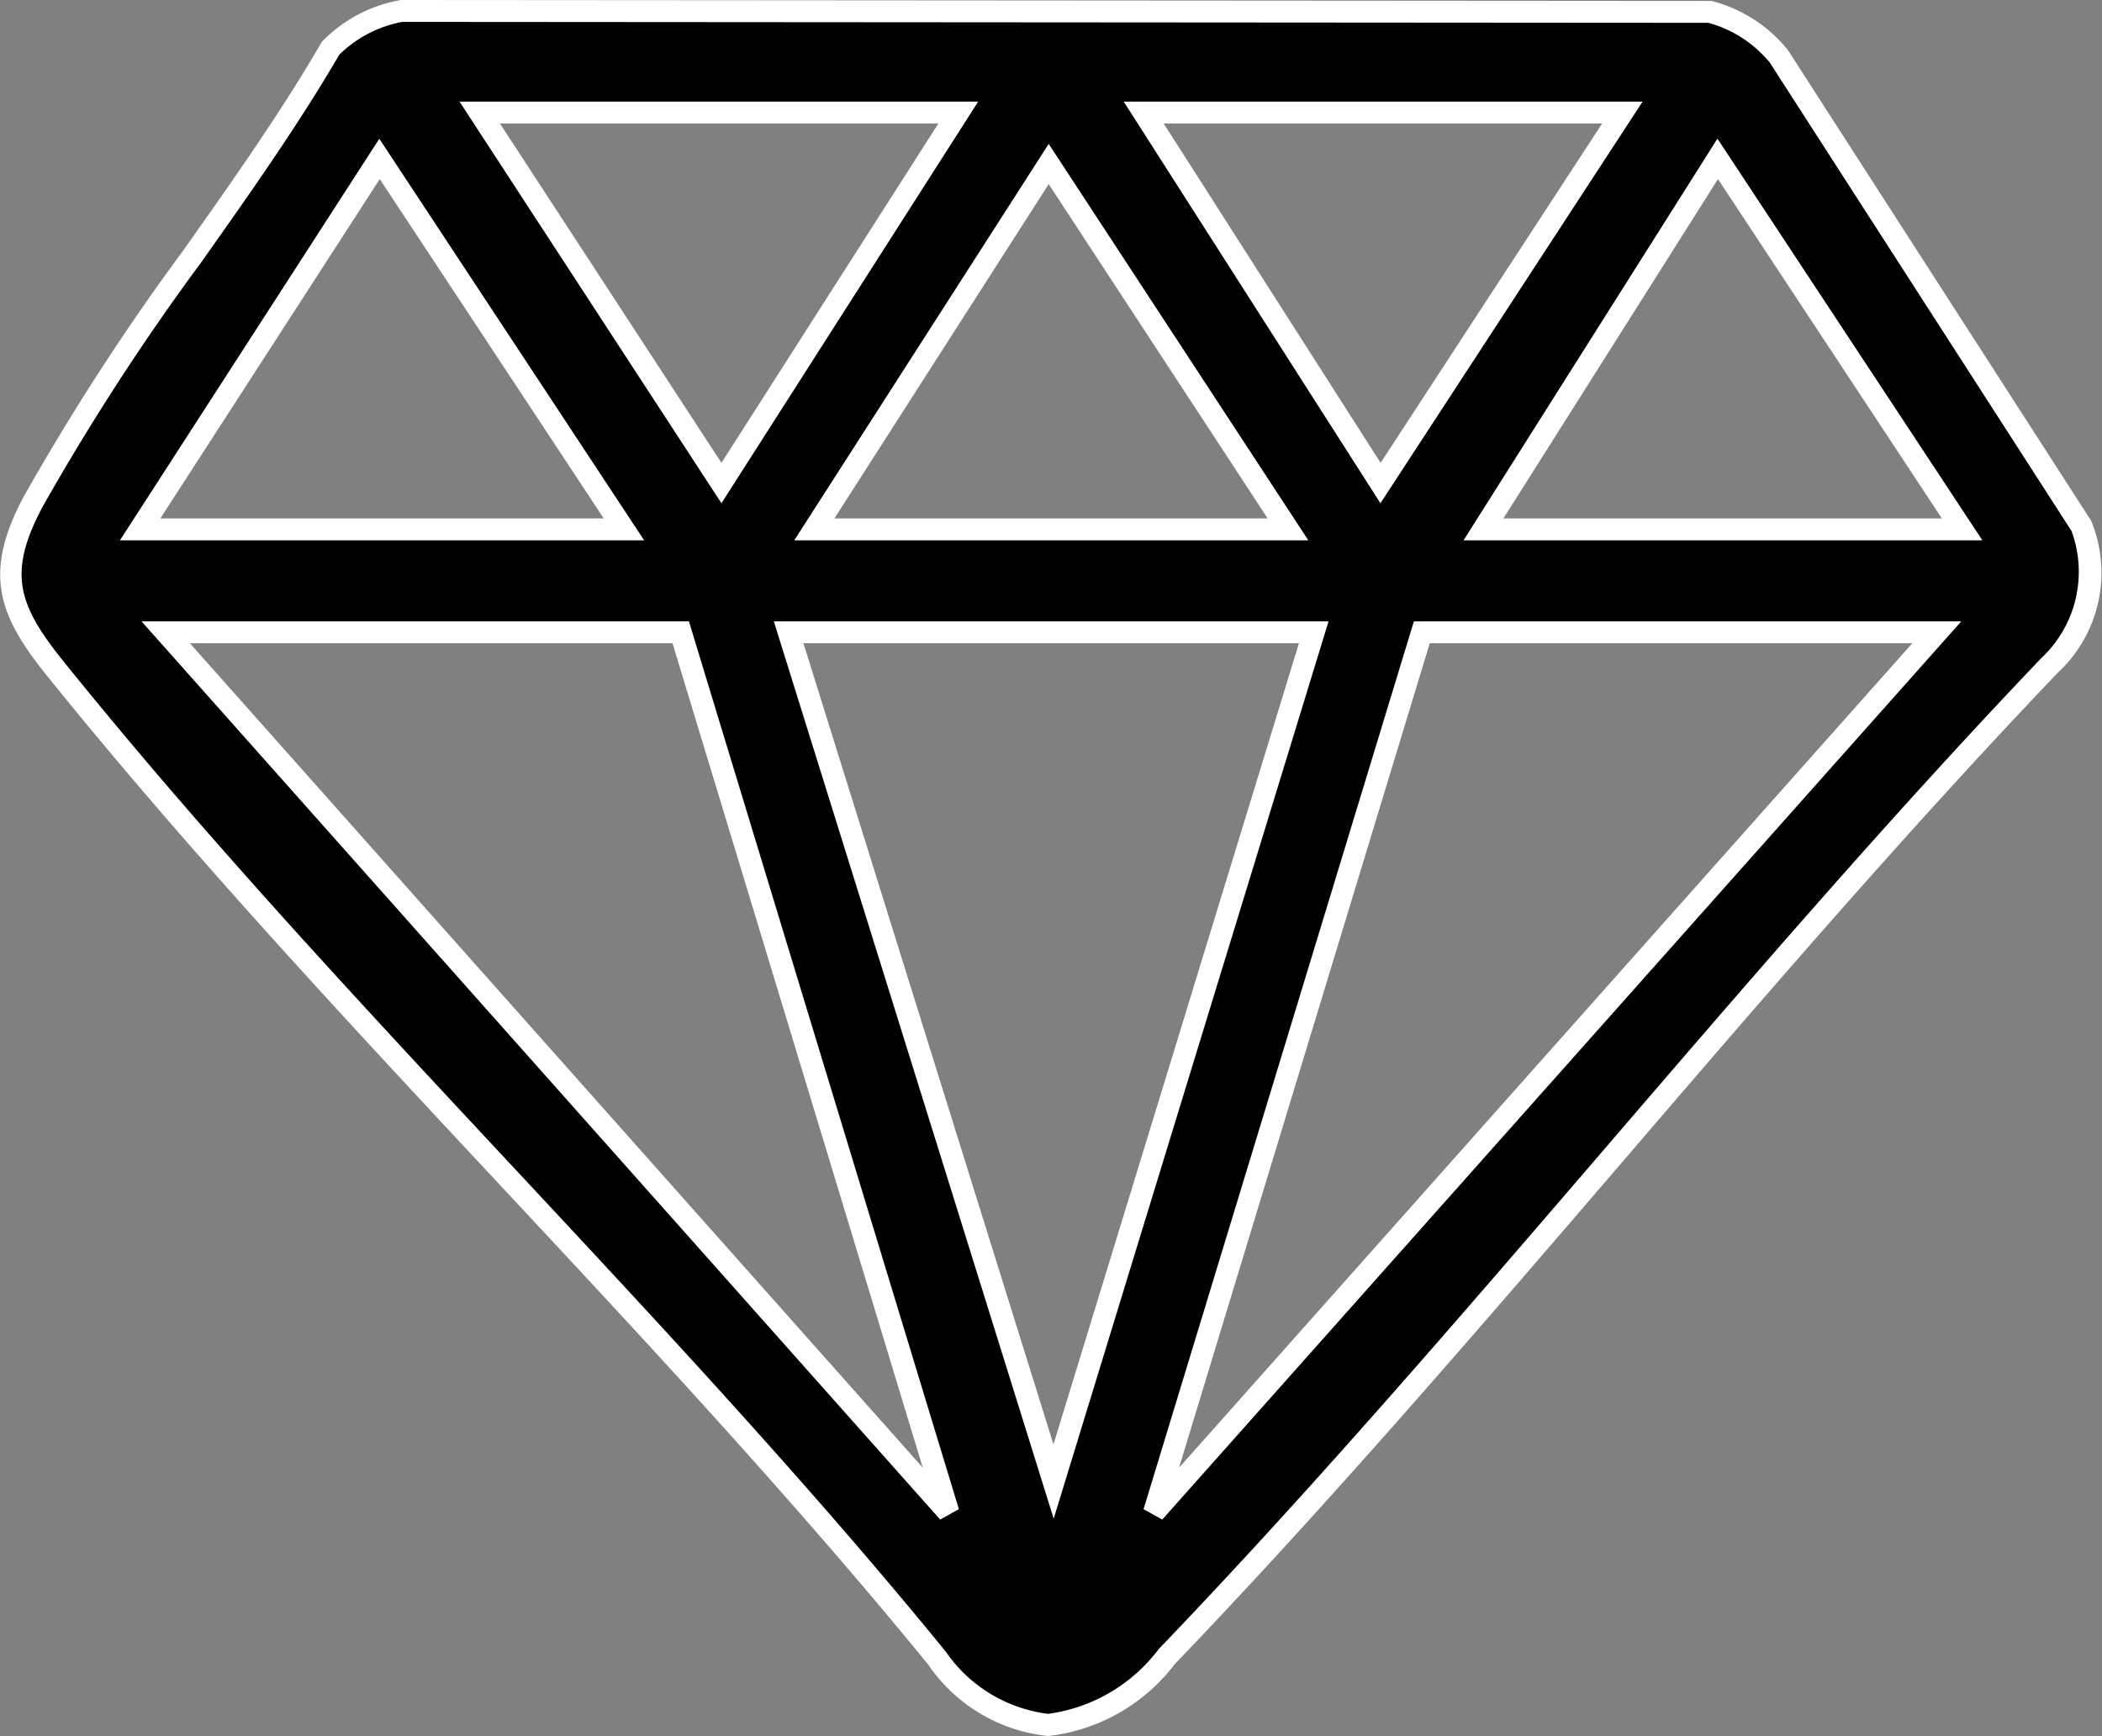
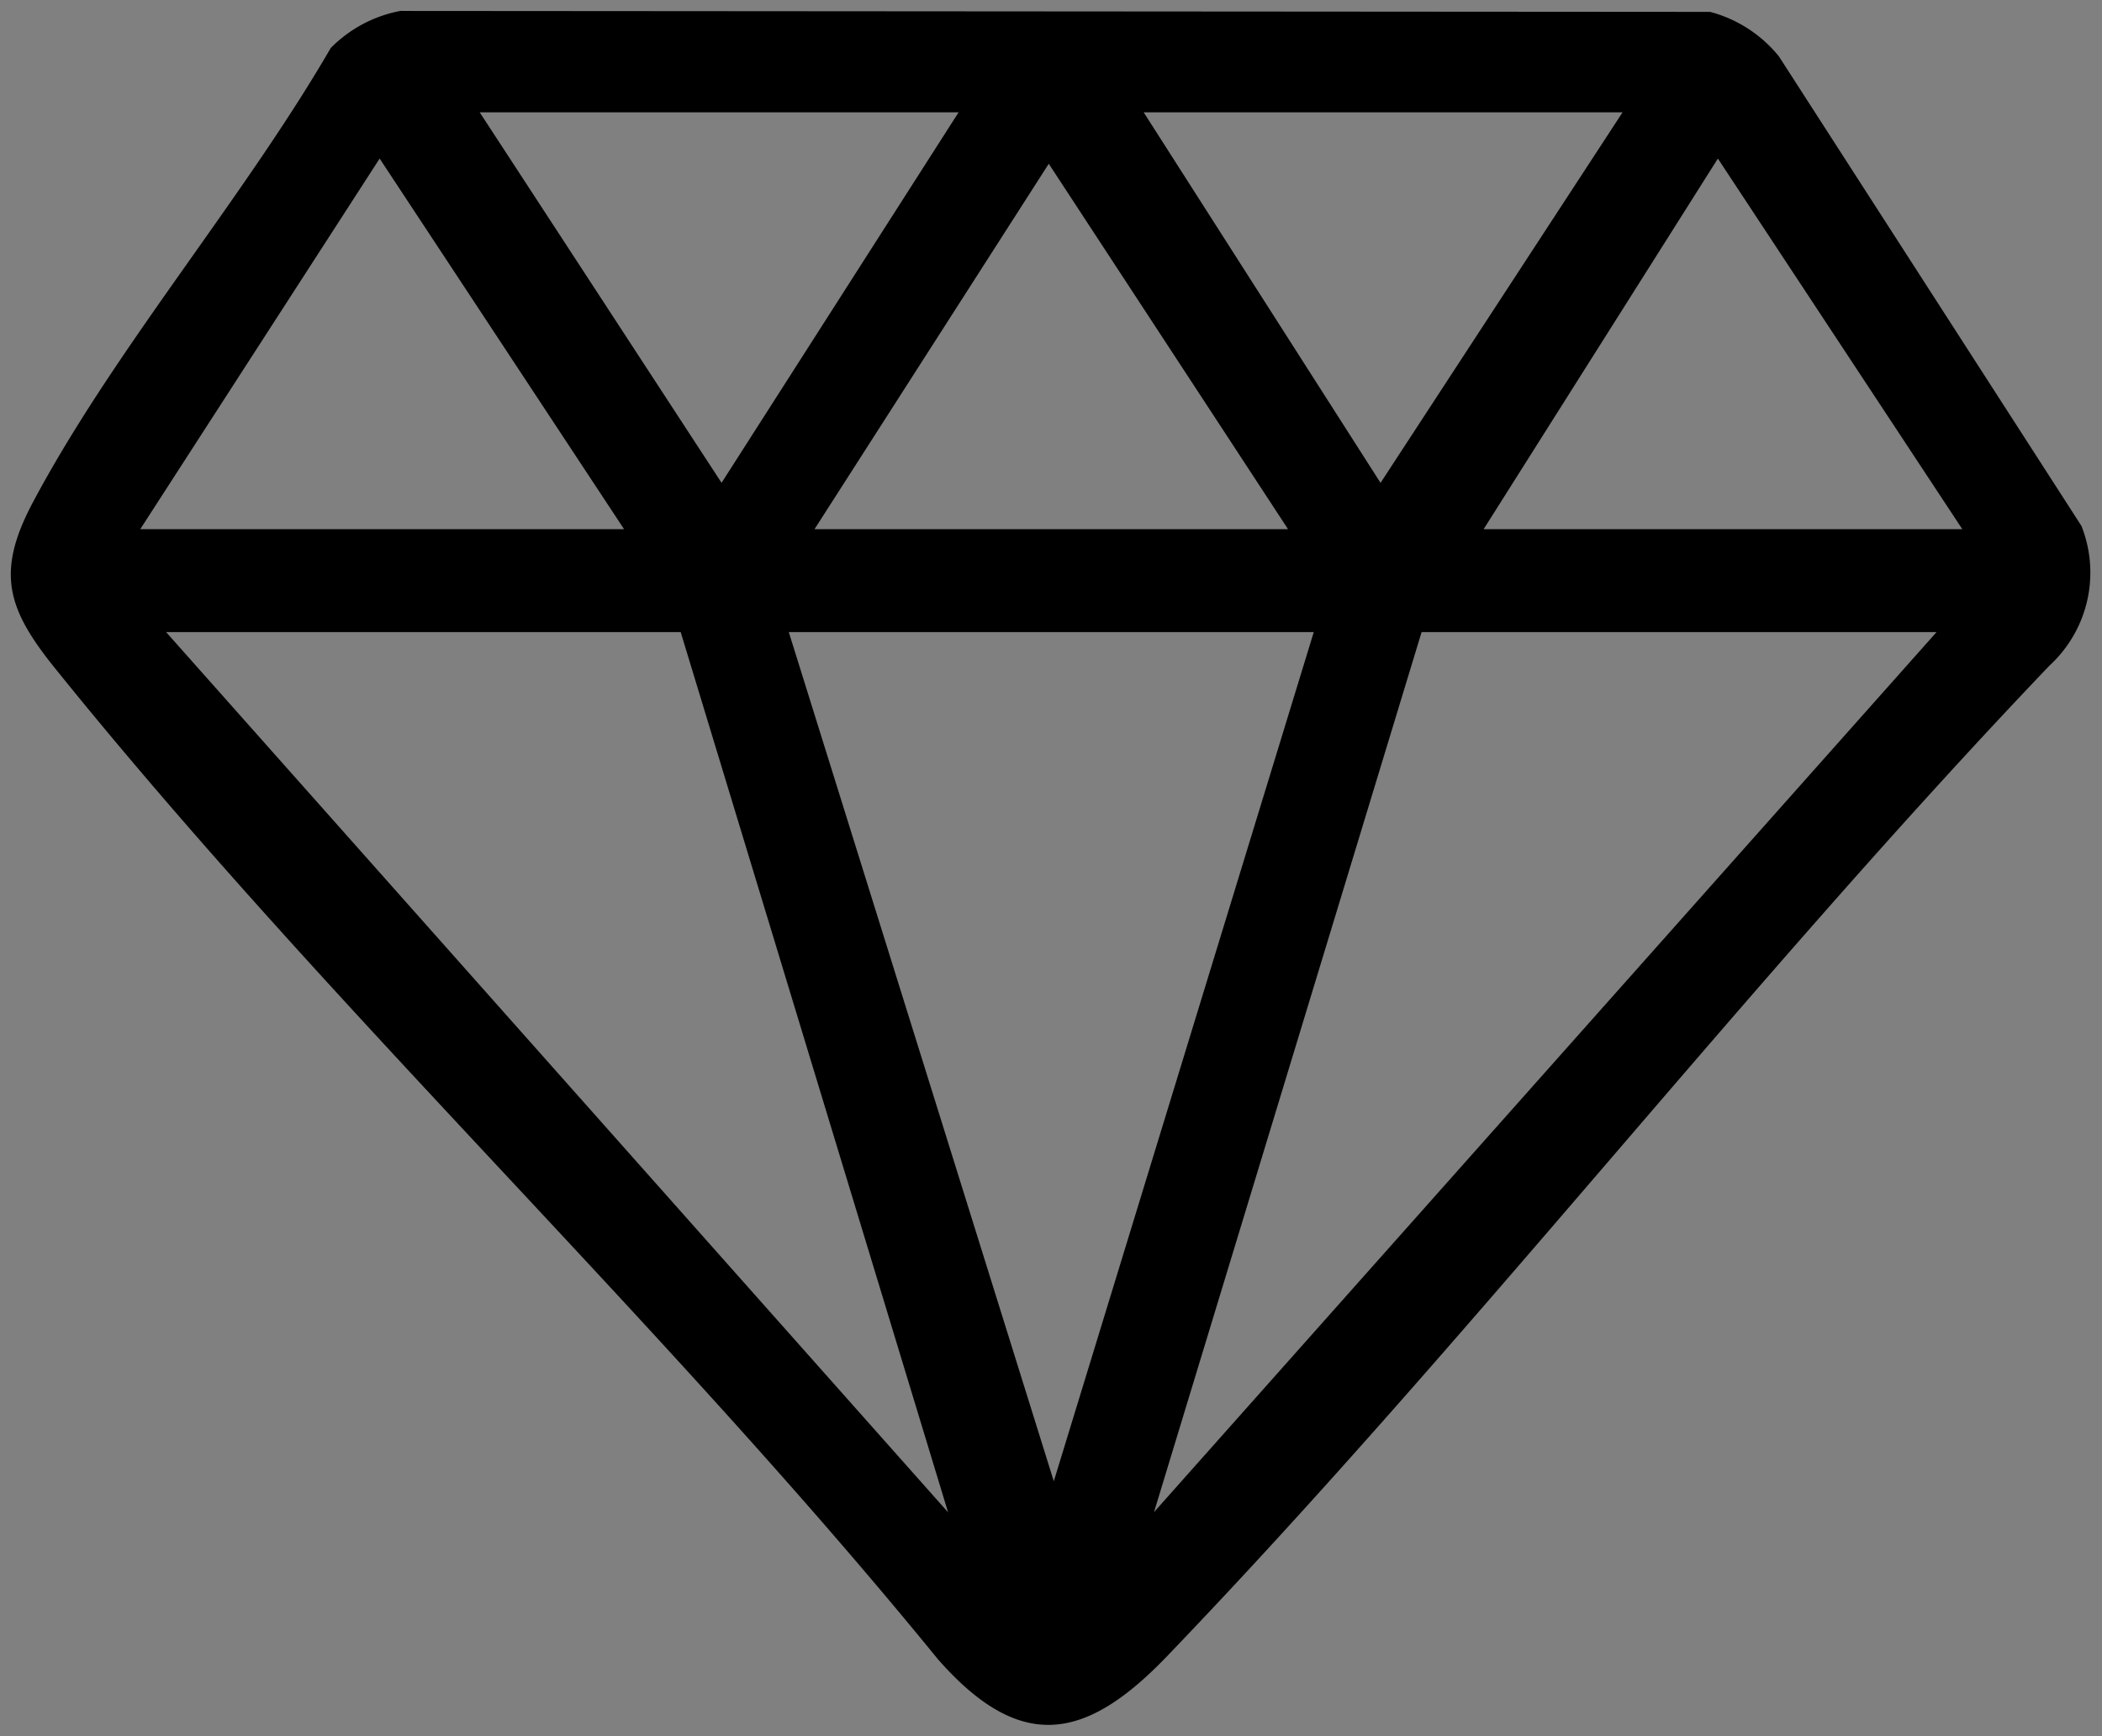
<svg xmlns="http://www.w3.org/2000/svg" width="38.398" height="31.717" viewBox="0 0 38.398 31.717">
  <rect x="0" y="0" width="38.398" height="31.717" fill="#808080" stroke="none" />
  <g transform="translate(-204.803 -7129.8)">
    <path d="M50.961,130.354l23.91.017a2.412,2.412,0,0,1,1.256.813l5.526,8.578a2.309,2.309,0,0,1-.584,2.553c-5.546,5.809-10.575,12.324-16.121,18.1-1.479,1.541-2.672,1.777-4.188.048-5.052-6.2-11.132-11.9-16.124-18.1-.867-1.077-1.091-1.745-.4-3.039,1.476-2.776,3.839-5.537,5.436-8.292a2.411,2.411,0,0,1,1.293-.682m10.177,1.856H52.394l4.418,6.769Zm12.129,0H64.523l4.327,6.77Zm-18.24,7.616-4.465-6.771-4.373,6.771Zm24.446,0-4.465-6.771-4.279,6.771Zm-12.317,0-4.371-6.676-4.279,6.676Zm-11.095,1.88h-9.4L60.95,157.784Zm11.565,0h-9.59l4.841,15.514Zm11.377,0H69.6l-4.888,16.078Z" transform="translate(161.172 6999.646)" />
-     <path d="M50.944,130.154h.017l23.943.017.031.01a2.632,2.632,0,0,1,1.354.885l.006.009,5.535,8.592.007.016a2.493,2.493,0,0,1-.622,2.768c-2.74,2.87-5.4,5.962-7.966,8.953-2.63,3.061-5.349,6.227-8.158,9.153a3.381,3.381,0,0,1-2.312,1.314A3.021,3.021,0,0,1,60.61,160.6l0-.005c-2.468-3.028-5.229-5.987-7.9-8.849-2.789-2.989-5.672-6.08-8.226-9.253-.88-1.093-1.168-1.859-.424-3.258a43.85,43.85,0,0,1,2.925-4.514c.878-1.242,1.786-2.527,2.514-3.784l.013-.022.018-.018a2.627,2.627,0,0,1,1.4-.738Zm23.894.417-23.859-.017a2.224,2.224,0,0,0-1.151.6c-.735,1.265-1.643,2.55-2.521,3.792a43.562,43.562,0,0,0-2.9,4.471c-.637,1.2-.454,1.78.383,2.819,2.544,3.161,5.423,6.247,8.206,9.23,2.674,2.866,5.438,5.829,7.914,8.866a2.664,2.664,0,0,0,1.868,1.134A3.039,3.039,0,0,0,64.8,160.28c2.8-2.918,5.516-6.08,8.143-9.137,2.573-2.994,5.233-6.091,7.978-8.966a2.159,2.159,0,0,0,.551-2.322L75.962,131.3A2.2,2.2,0,0,0,74.838,130.571ZM52.025,132.01H61.5l-4.69,7.338Zm8.748.4h-8.01l4.047,6.2Zm3.385-.4h9.479l-4.789,7.338Zm8.74.4h-8.01l3.963,6.2Zm2.106.277,4.84,7.339H70.366Zm4.1,6.939-4.09-6.2-3.92,6.2ZM50.56,132.689l4.838,7.337H45.822Zm4.1,6.937-4.092-6.2-4.008,6.2Zm8.128-6.843,4.743,7.243H58.14Zm4,6.843-4-6.108-3.915,6.108Zm-20.572,1.88h10l4.931,16.22-.341.191Zm9.7.4H47.1l13.388,15.063Zm1.851-.4H67.9L62.879,157.9Zm9.592.4H58.308l4.567,14.637Zm2.1-.4h10L64.862,157.917l-.341-.191Zm9.105.4H69.749l-4.58,15.063Z" transform="translate(161.172 6999.646)" fill="#fff" />
  </g>
</svg>